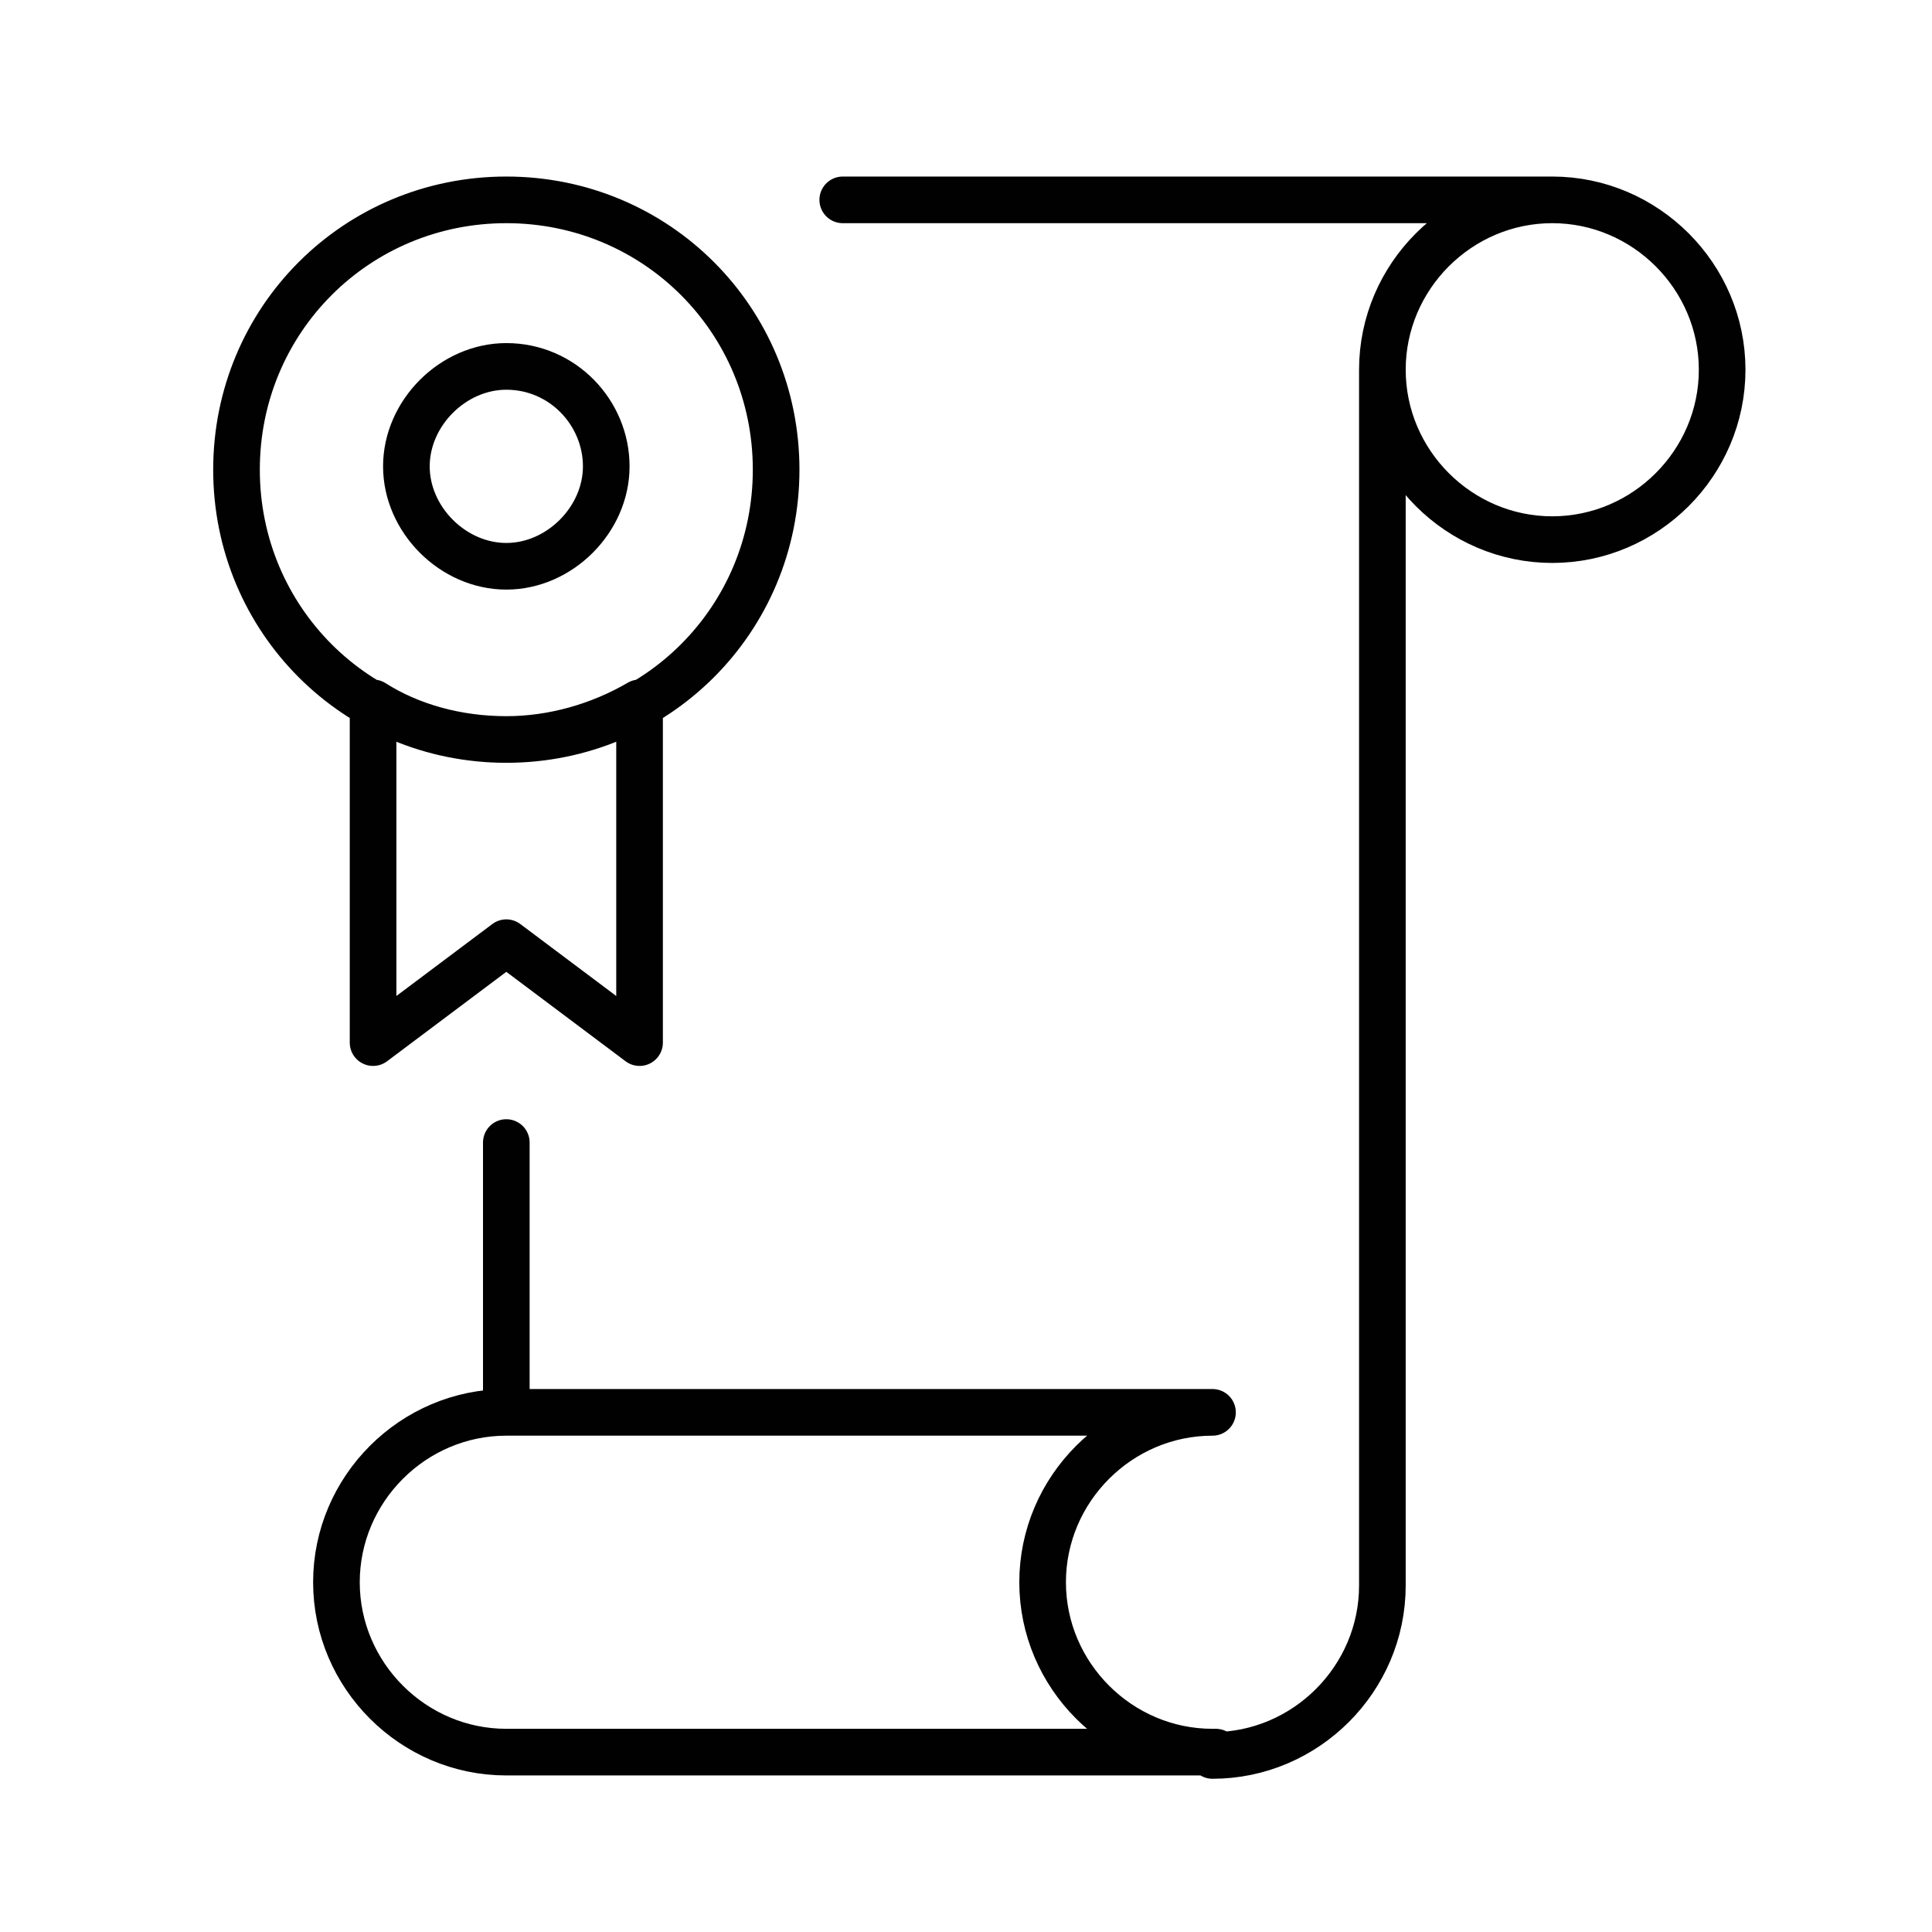
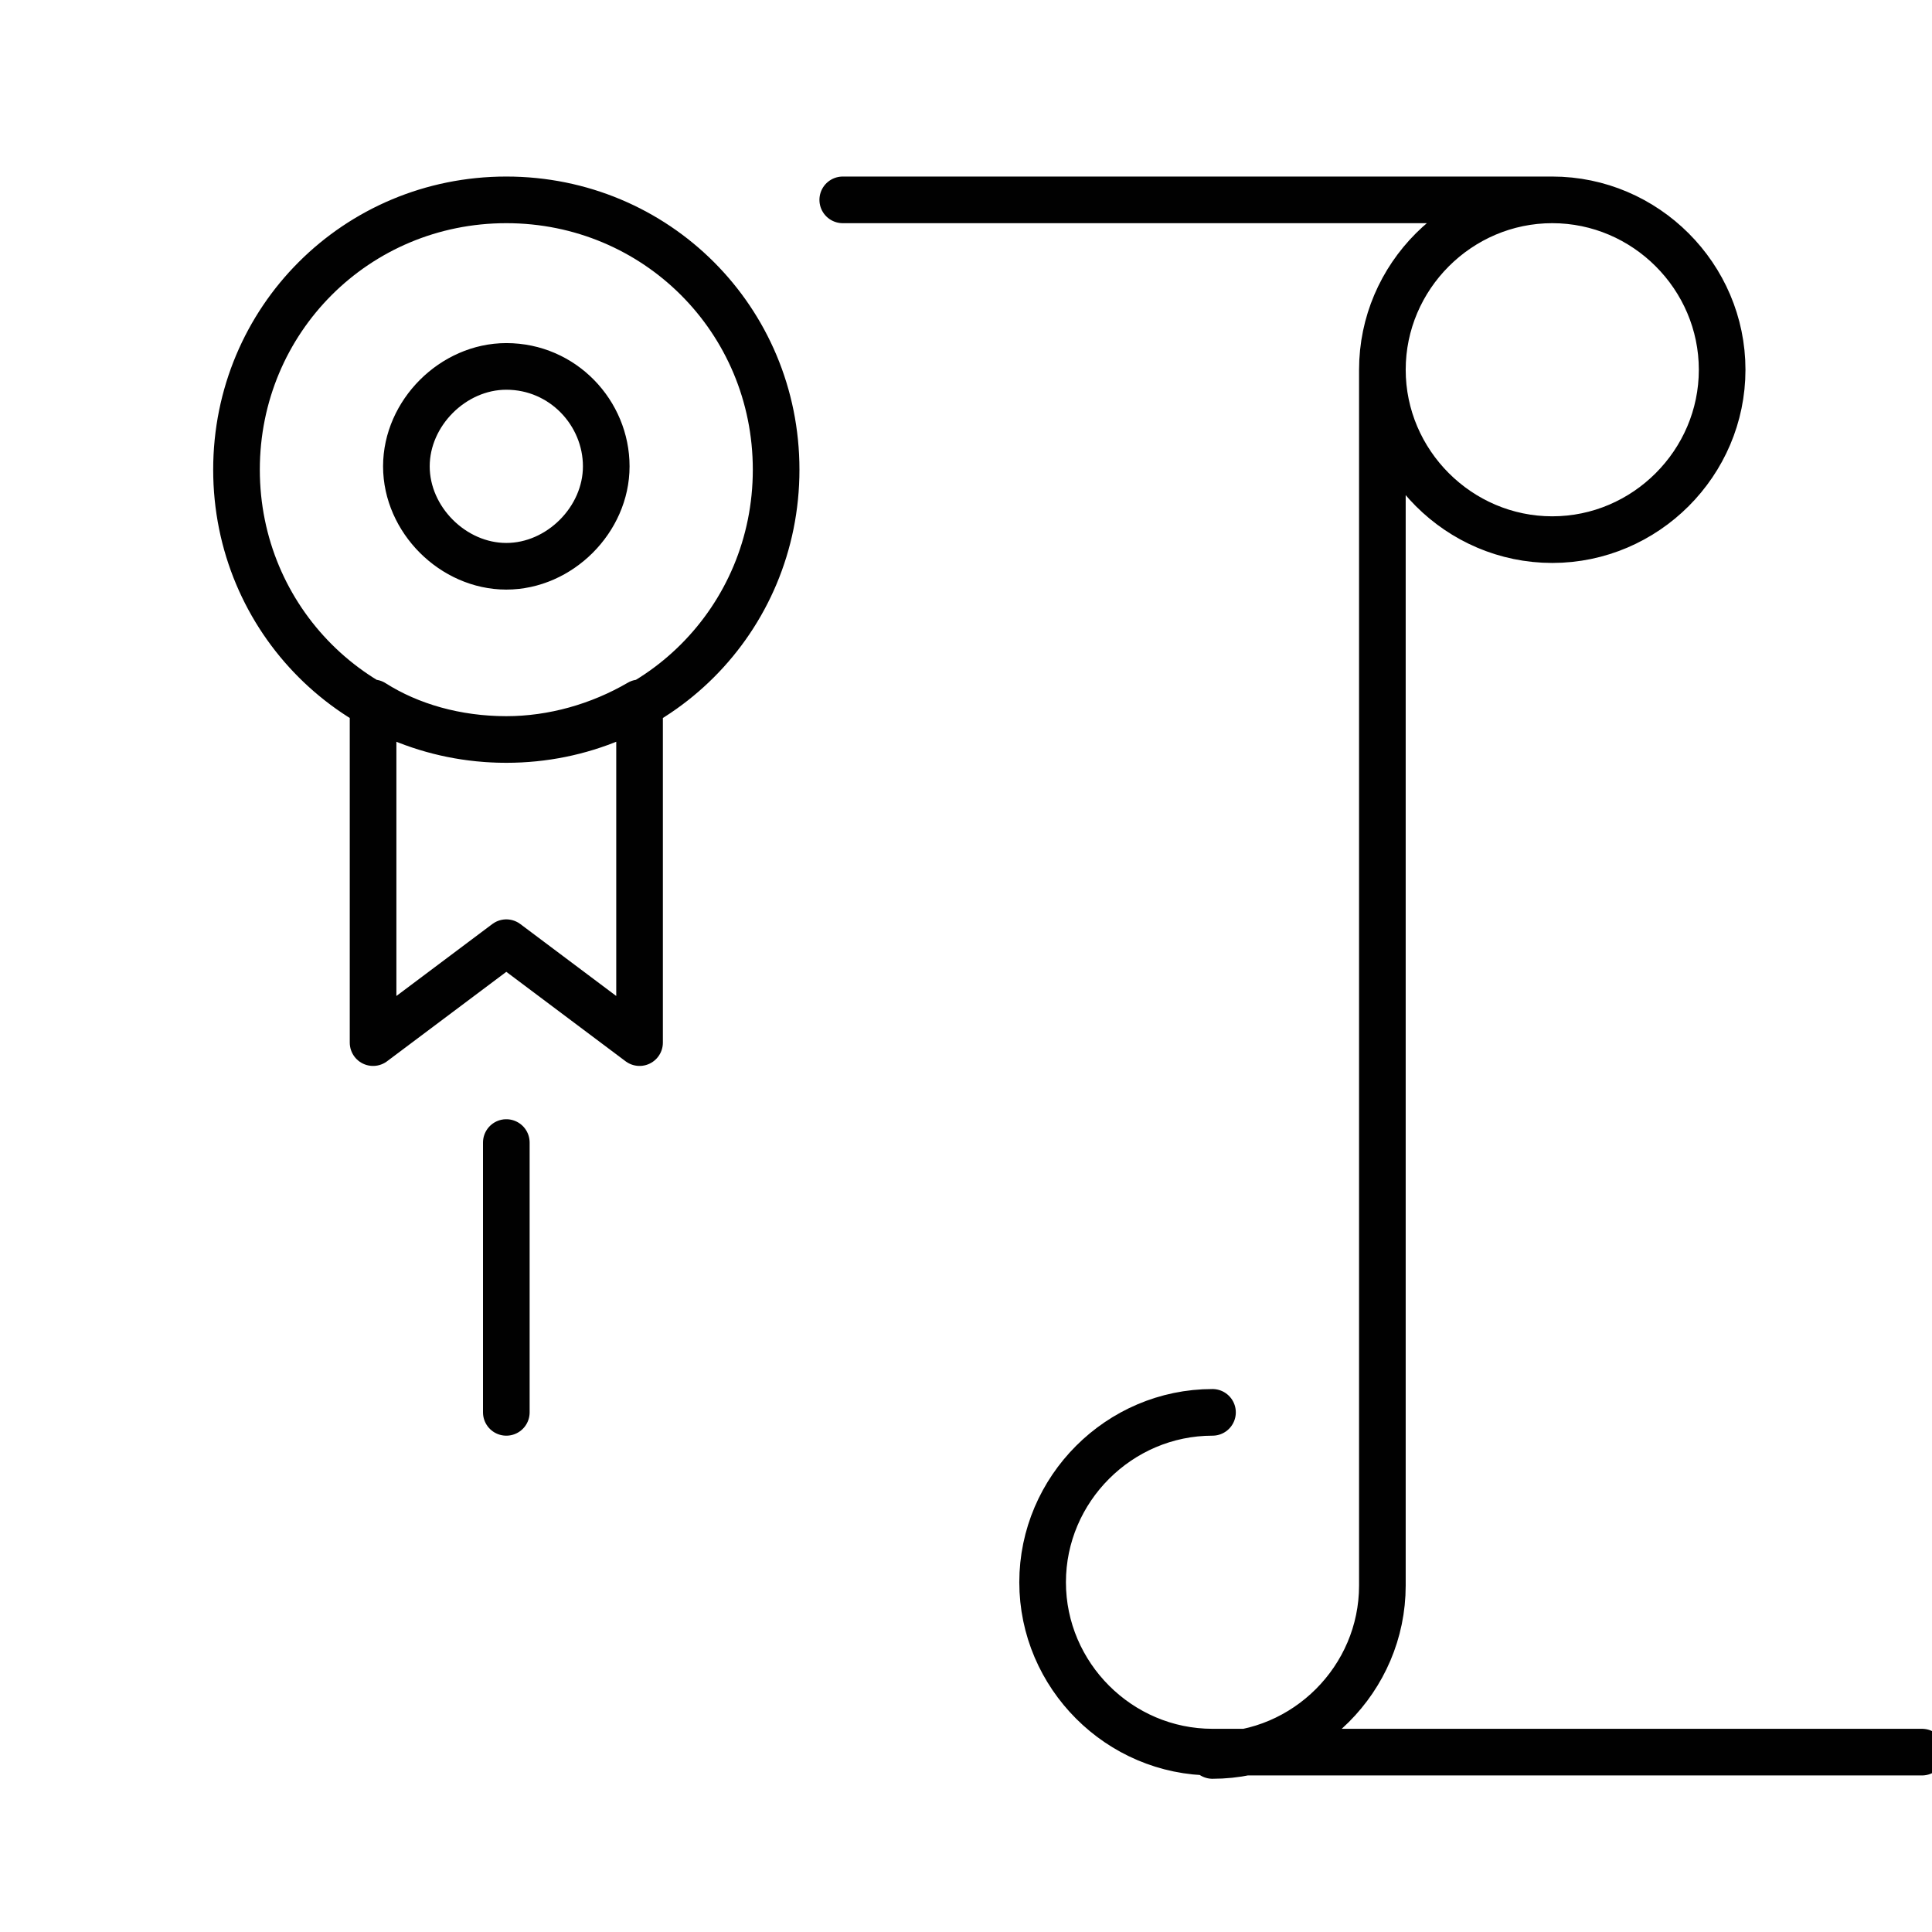
<svg xmlns="http://www.w3.org/2000/svg" id="Ebene_1" data-name="Ebene 1" version="1.1" viewBox="0 0 58 58">
-   <path d="M15.2,11c1.7,0,3,1.4,3,3s-1.4,3-3,3-3-1.4-3-3,1.4-3,3-3ZM15.2,6c4.5,0,8.1,3.6,8.1,8.1s-3.6,8.1-8.1,8.1-8.1-3.6-8.1-8.1,3.6-8.1,8.1-8.1ZM15.2,22.2c-1.5,0-2.9-.4-4-1.1v10.2l4-3,4,3v-10.2c-1.2.7-2.6,1.1-4,1.1ZM36.4,52.6c-2.8,0-5.1-2.3-5.1-5.1s2.3-5.1,5.1-5.1H15.2c-2.8,0-5.1,2.3-5.1,5.1s2.3,5.1,5.1,5.1h21.3ZM46.6,6c2.8,0,5.1,2.3,5.1,5.1s-2.3,5.1-5.1,5.1-5.1-2.3-5.1-5.1,2.3-5.1,5.1-5.1ZM15.2,42.4v-8.1M25.3,6h21.3c-2.8,0-5.1,2.3-5.1,5.1v36.5c0,2.8-2.3,5.1-5.1,5.1" style="fill: none; stroke: #010101; stroke-linecap: round; stroke-linejoin: round; stroke-width: 1.4px;" />
+   <path d="M15.2,11c1.7,0,3,1.4,3,3s-1.4,3-3,3-3-1.4-3-3,1.4-3,3-3ZM15.2,6c4.5,0,8.1,3.6,8.1,8.1s-3.6,8.1-8.1,8.1-8.1-3.6-8.1-8.1,3.6-8.1,8.1-8.1ZM15.2,22.2c-1.5,0-2.9-.4-4-1.1v10.2l4-3,4,3v-10.2c-1.2.7-2.6,1.1-4,1.1ZM36.4,52.6c-2.8,0-5.1-2.3-5.1-5.1s2.3-5.1,5.1-5.1c-2.8,0-5.1,2.3-5.1,5.1s2.3,5.1,5.1,5.1h21.3ZM46.6,6c2.8,0,5.1,2.3,5.1,5.1s-2.3,5.1-5.1,5.1-5.1-2.3-5.1-5.1,2.3-5.1,5.1-5.1ZM15.2,42.4v-8.1M25.3,6h21.3c-2.8,0-5.1,2.3-5.1,5.1v36.5c0,2.8-2.3,5.1-5.1,5.1" style="fill: none; stroke: #010101; stroke-linecap: round; stroke-linejoin: round; stroke-width: 1.4px;" />
</svg>